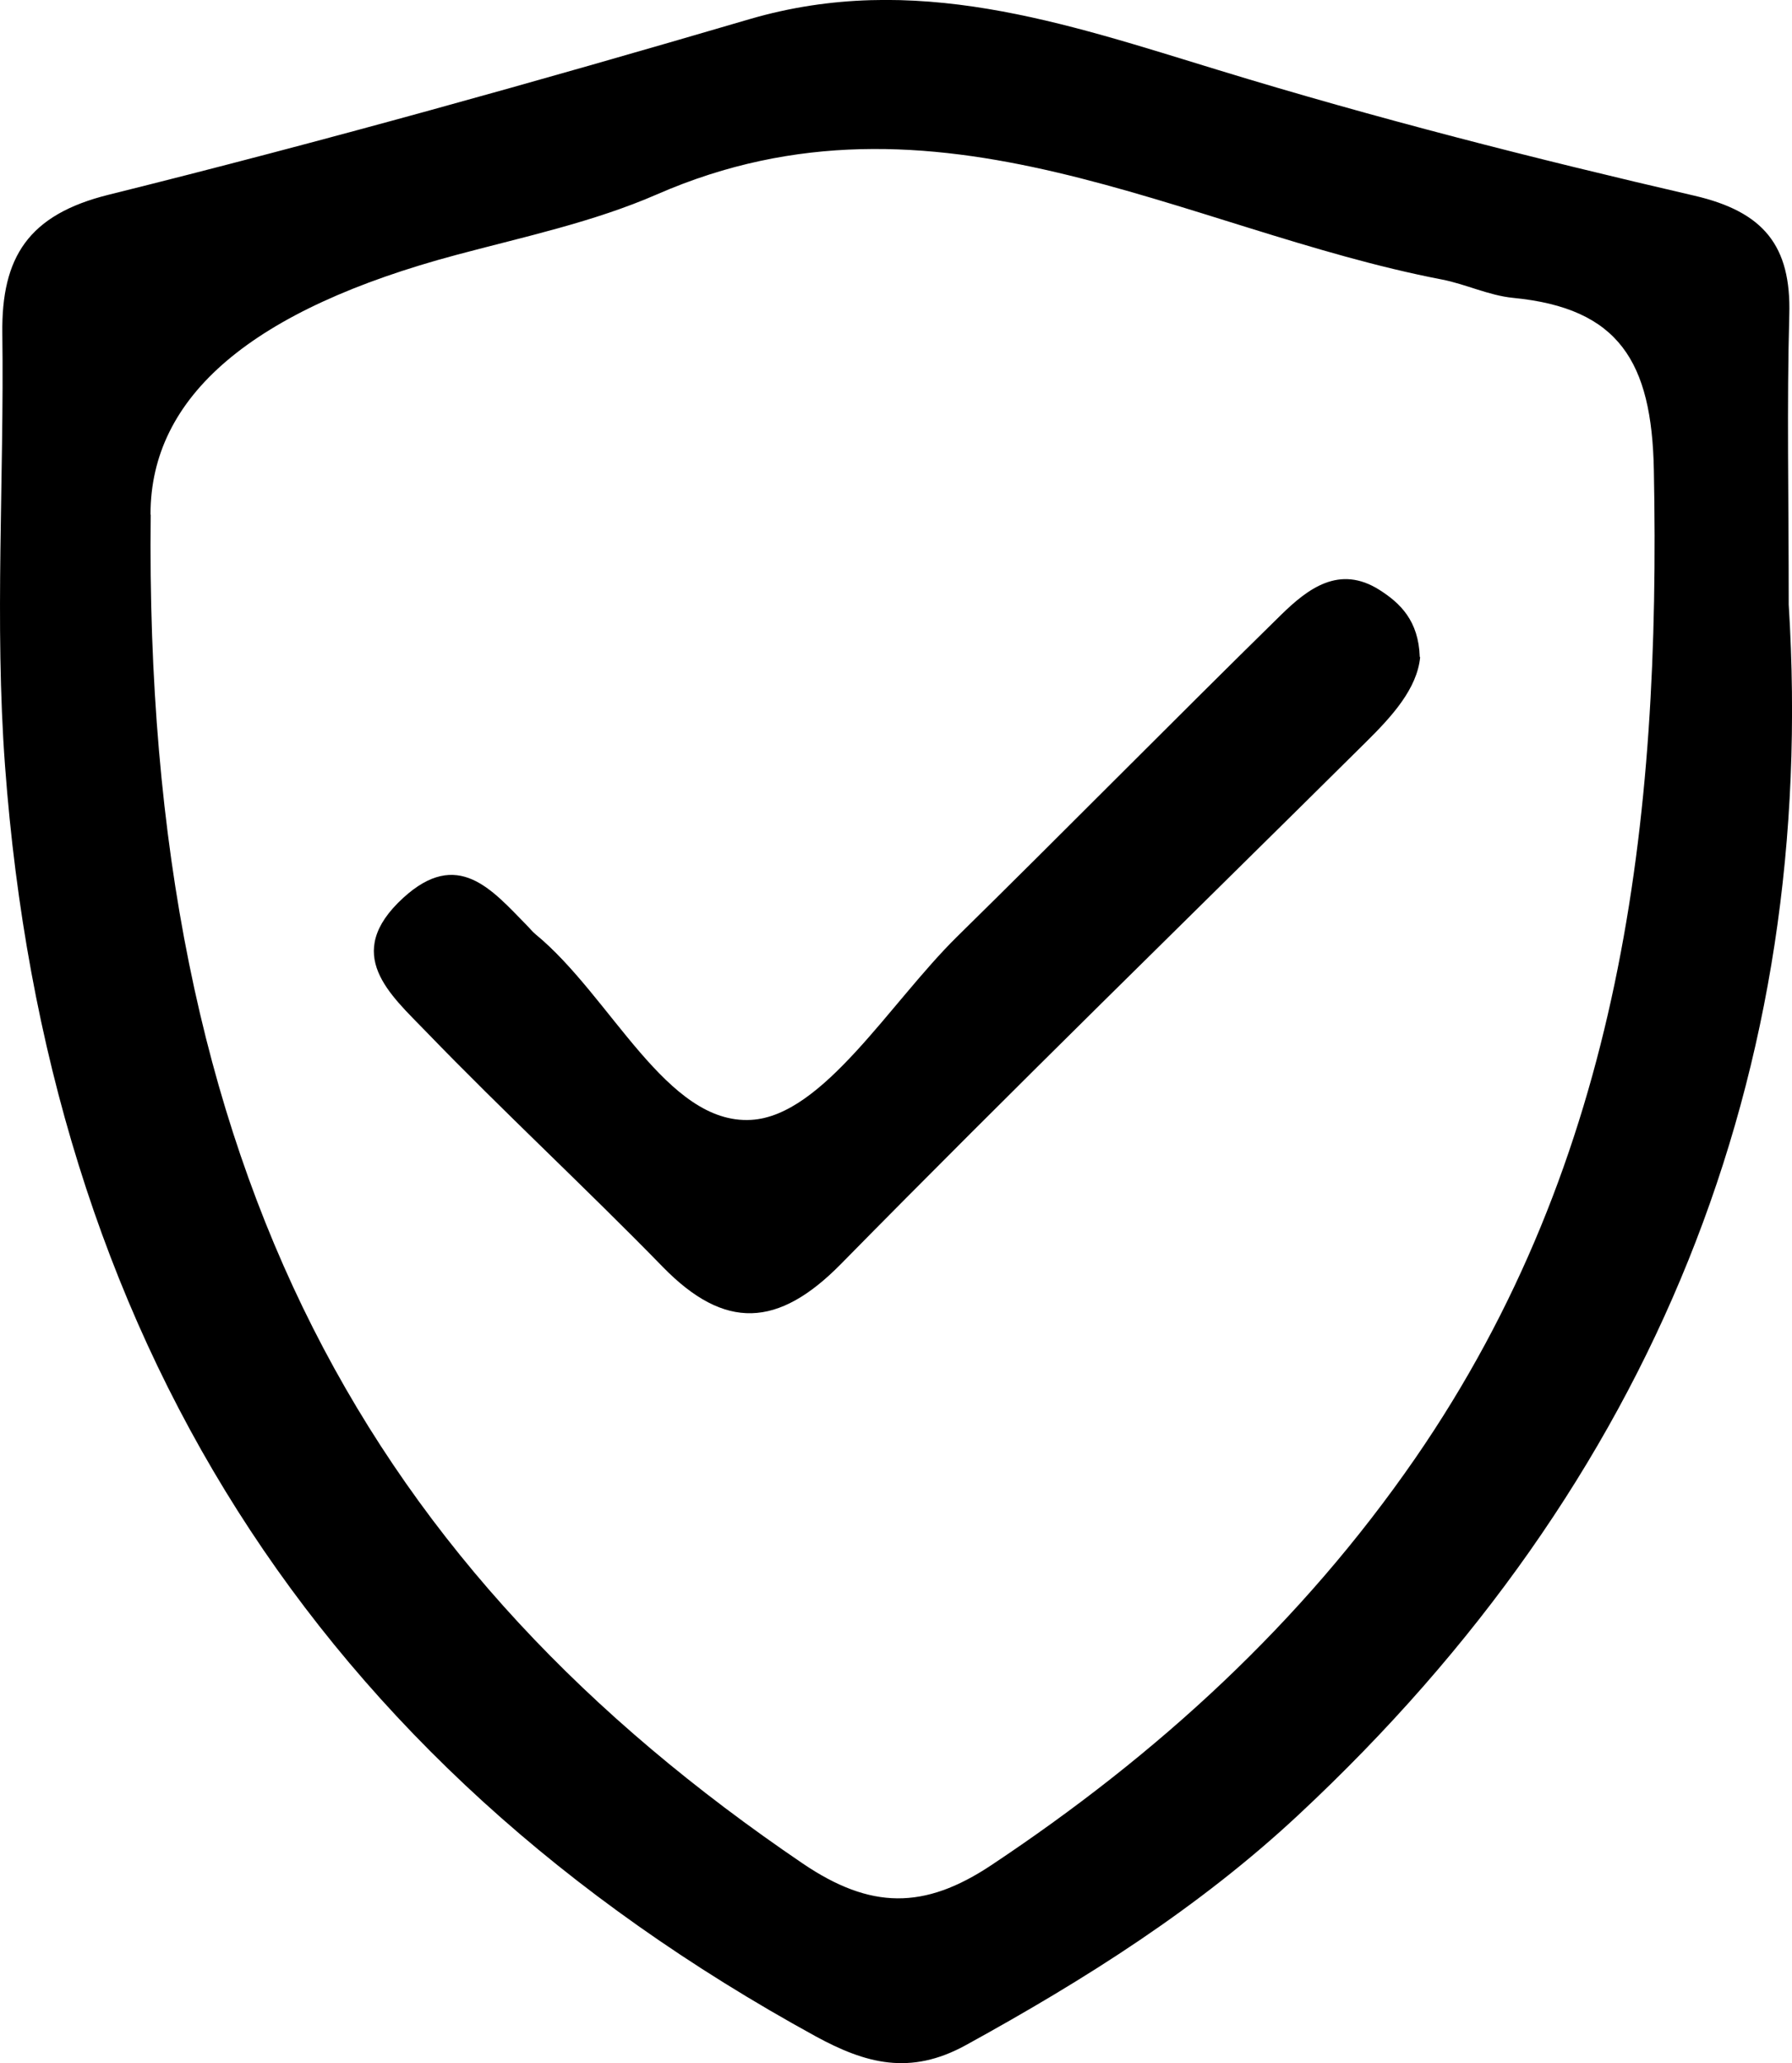
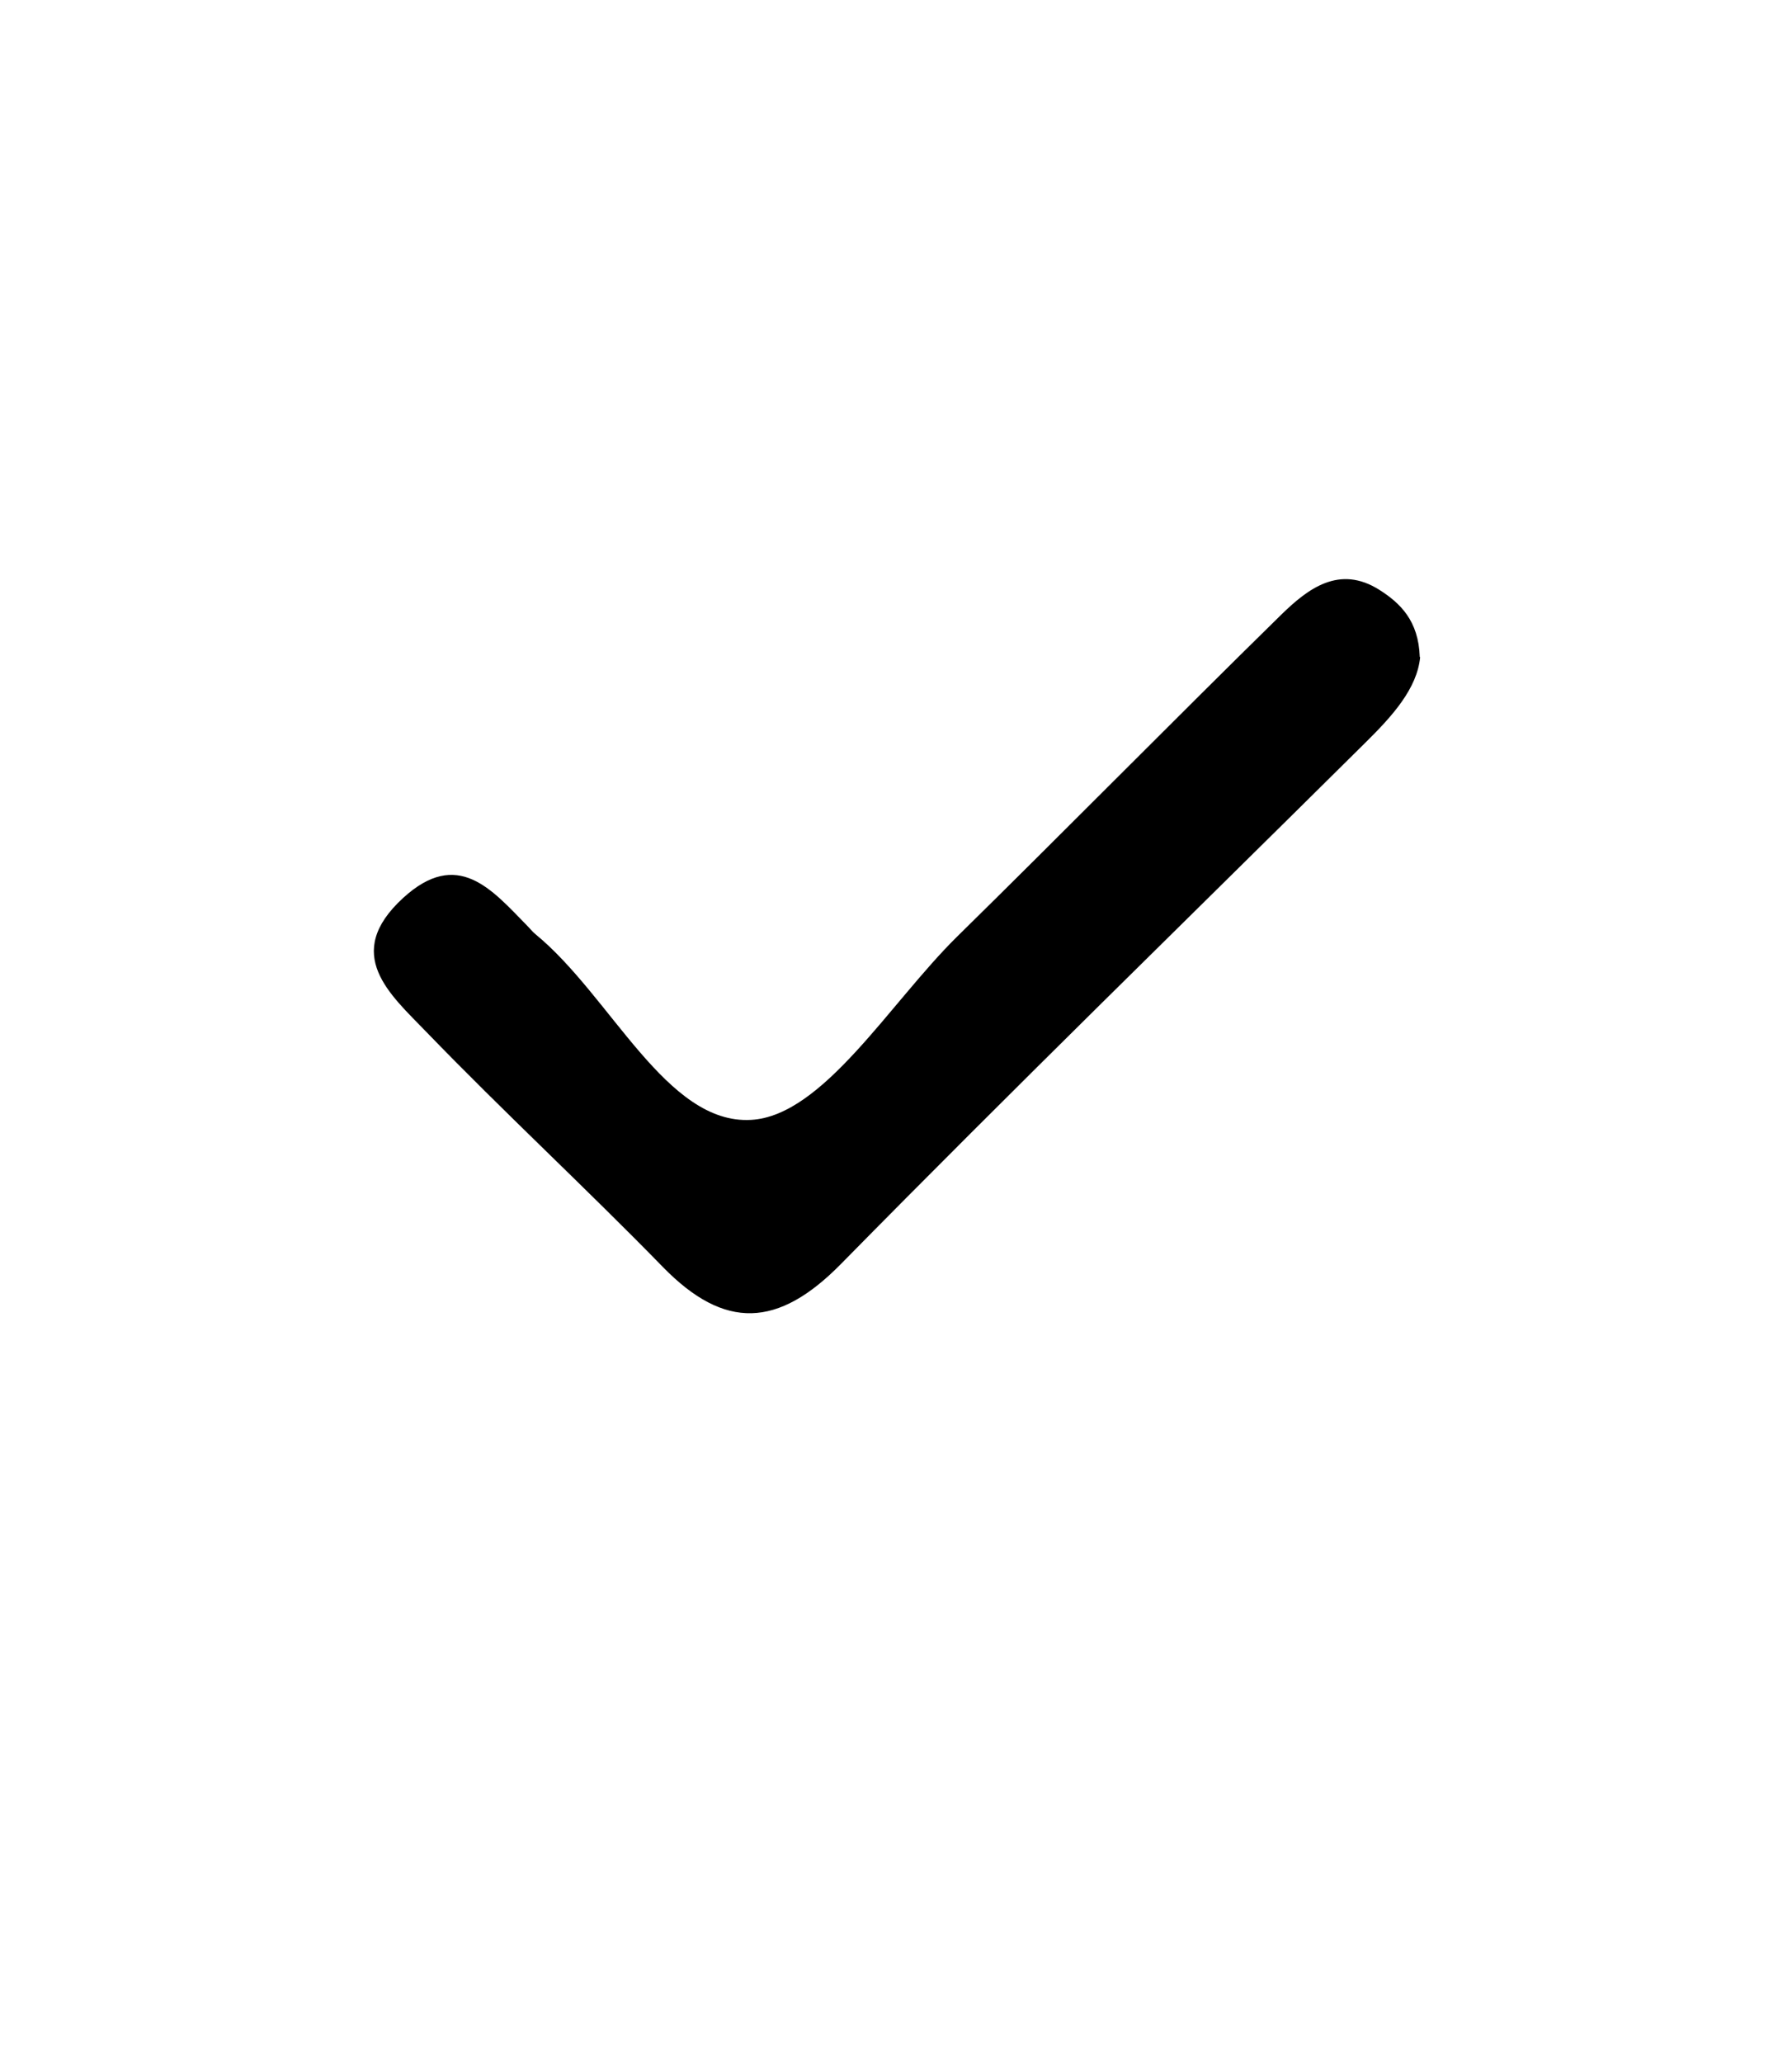
<svg xmlns="http://www.w3.org/2000/svg" viewBox="0 0 92.62 106.59" data-name="Layer 1" id="Layer_1">
  <defs>
    <style>
      .cls-1 {
        stroke-width: 0px;
      }
    </style>
  </defs>
  <g id="UAyORr.tif">
    <g>
-       <path d="m92.45,31.23c1.51,24.19-6.91,45.35-25.31,62.51-5.16,4.82-11.06,8.54-17.23,11.93-2.88,1.58-5.18.94-7.75-.46C16.18,90.98,2.43,68.9.26,39.57c-.55-7.41-.04-14.89-.14-22.34-.05-3.94,1.34-6.14,5.5-7.17C16.73,7.3,27.76,4.21,38.74.99c8.52-2.49,16.27.2,24.23,2.63,8.1,2.48,16.34,4.58,24.6,6.49,3.59.83,5.01,2.59,4.91,6.15-.13,4.68-.03,9.36-.03,14.96ZM7.79,26.58c-.39,34.2,11.52,54.65,33.7,69.7,3.51,2.38,6.28,2.39,9.74.09,8.59-5.71,16.03-12.5,21.92-21.03,10.67-15.47,12.69-32.89,12.33-51.07-.11-5.59-1.81-8.35-7.27-8.88-1.25-.12-2.45-.71-3.69-.95-13.39-2.58-26.14-10.7-40.56-4.4-3.28,1.43-6.86,2.19-10.34,3.12q-15.86,4.23-15.84,13.43Z" class="cls-1" />
-       <path d="m73.4,33.96c-.16,1.62-1.44,3.04-2.81,4.39-9.06,8.98-18.19,17.87-27.13,26.96-3.24,3.29-6,3.43-9.2.15-4.01-4.11-8.24-8.02-12.23-12.15-1.85-1.92-4.37-4.01-1.19-6.92,2.81-2.57,4.57-.44,6.39,1.42.15.15.28.32.45.46,3.91,3.21,6.76,9.84,11.14,9.59,3.72-.21,7.16-6.03,10.64-9.46,5.61-5.51,11.13-11.12,16.75-16.63,1.38-1.35,3.01-2.61,5.09-1.29,1.07.68,2.02,1.59,2.08,3.46Z" class="cls-1" />
+       <path d="m73.4,33.96c-.16,1.62-1.44,3.04-2.81,4.39-9.06,8.98-18.19,17.87-27.13,26.96-3.24,3.29-6,3.43-9.2.15-4.01-4.11-8.24-8.02-12.23-12.15-1.85-1.92-4.37-4.01-1.19-6.92,2.81-2.57,4.57-.44,6.39,1.42.15.15.28.32.45.46,3.91,3.21,6.76,9.84,11.14,9.59,3.72-.21,7.16-6.03,10.64-9.46,5.61-5.51,11.13-11.12,16.75-16.63,1.38-1.35,3.01-2.61,5.09-1.29,1.07.68,2.02,1.59,2.08,3.46" class="cls-1" />
    </g>
  </g>
</svg>